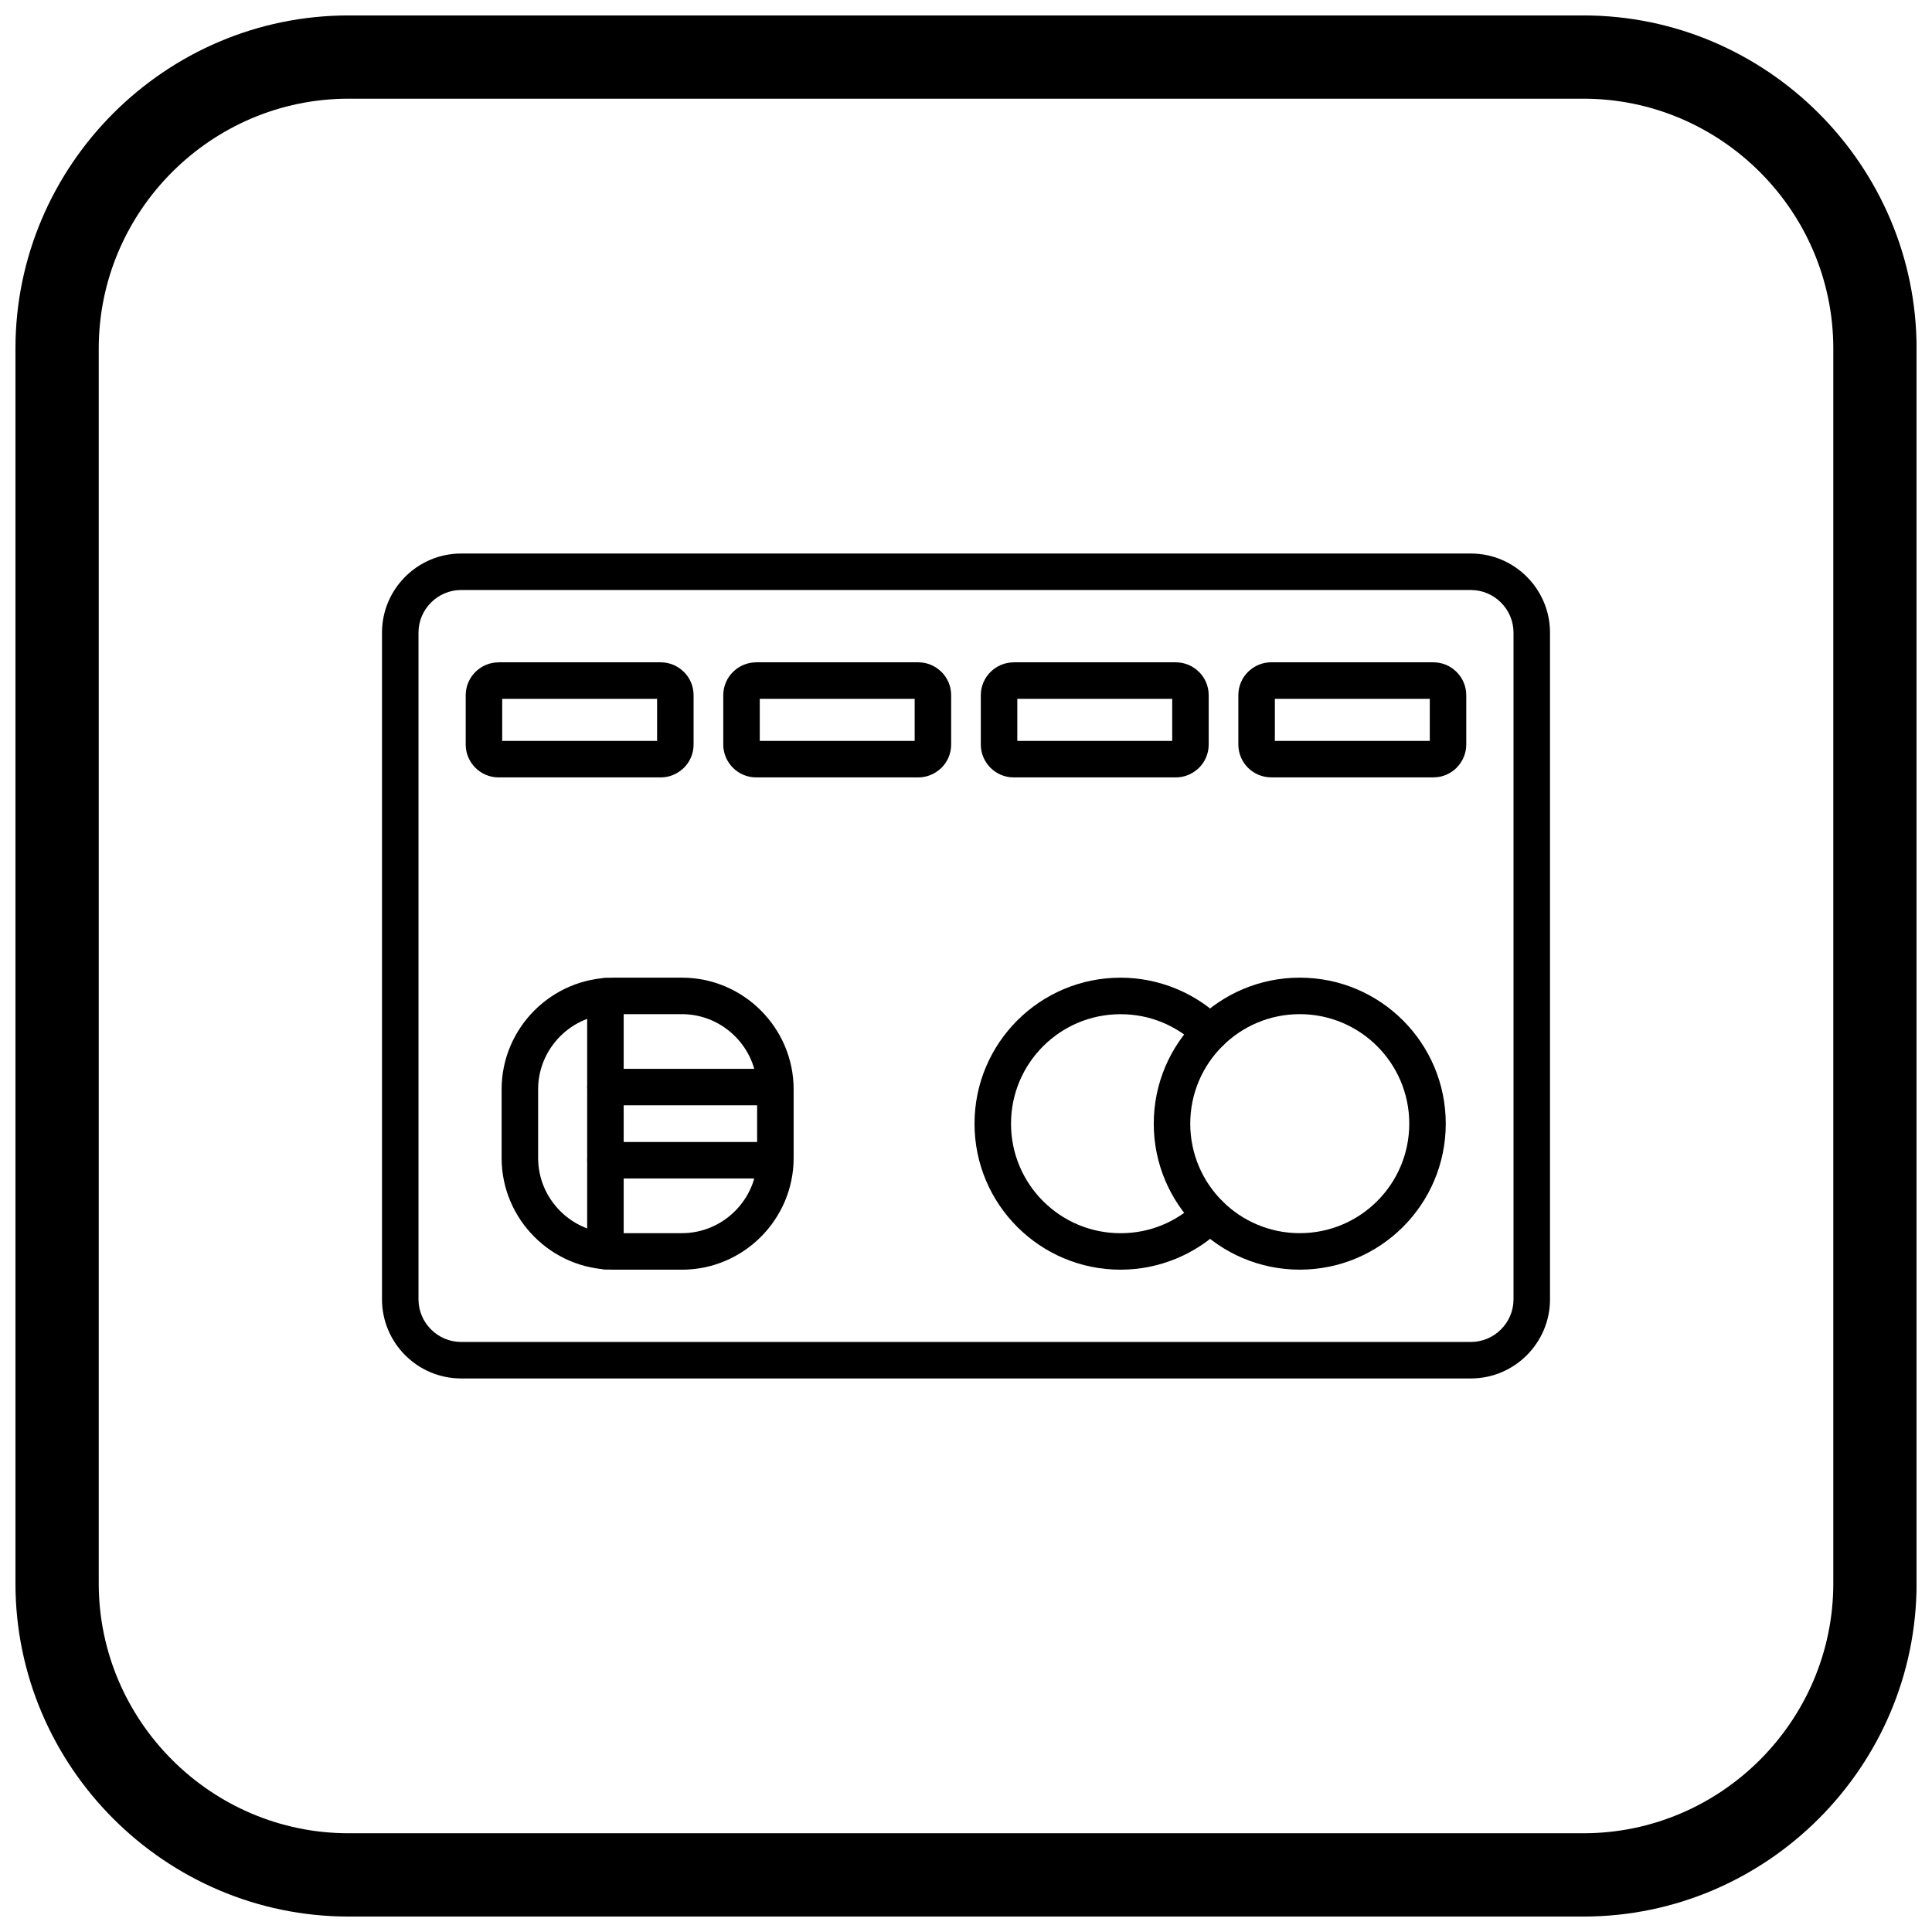
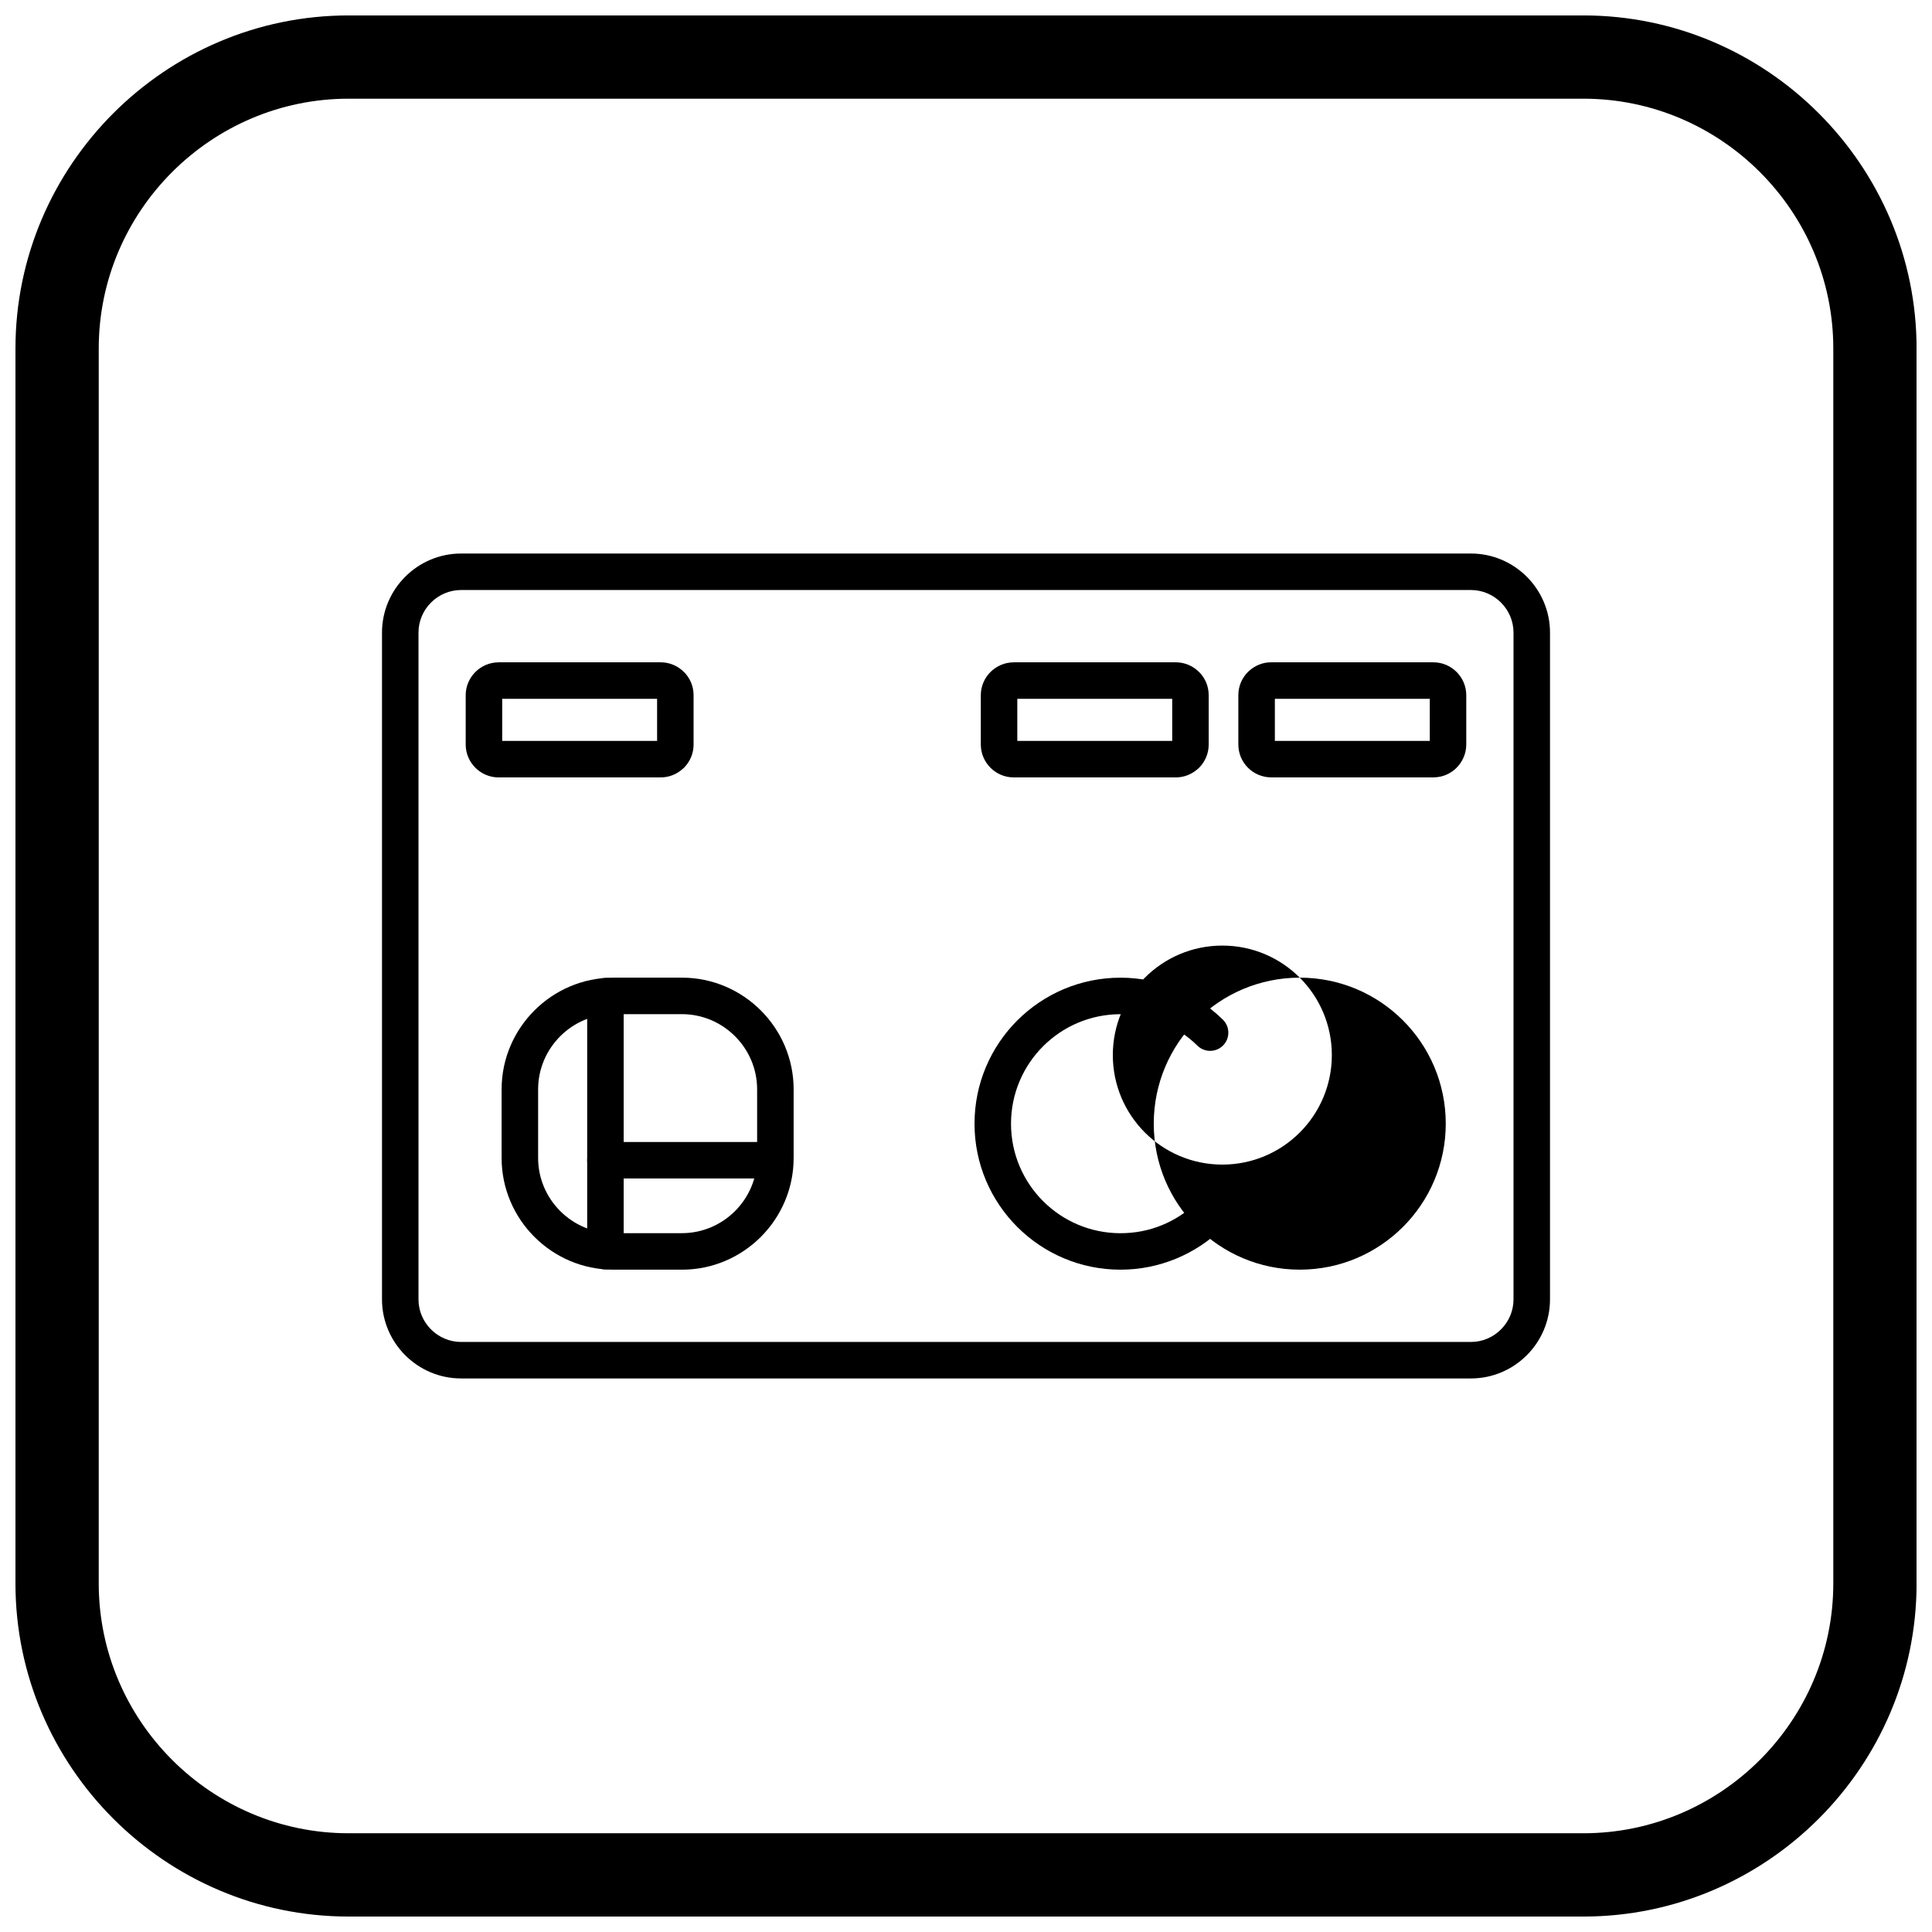
<svg xmlns="http://www.w3.org/2000/svg" width="800px" height="800px" version="1.1" viewBox="144 144 512 512">
  <defs>
    <clipPath id="a">
      <path d="m148.09 148.09h503.81v503.81h-503.81z" />
    </clipPath>
  </defs>
  <path d="m266.19 290.69h267.62c5.769 0 11.008 2.356 14.805 6.152 3.797 3.797 6.152 9.039 6.152 14.805v176.7c0 5.769-2.356 11.008-6.152 14.805-3.797 3.797-9.039 6.152-14.805 6.152h-267.62c-5.769 0-11.008-2.356-14.805-6.152-3.797-3.797-6.152-9.039-6.152-14.805v-176.7c0-5.769 2.356-11.008 6.152-14.805 3.797-3.797 9.039-6.152 14.805-6.152zm267.62 9.672h-267.62c-3.098 0-5.918 1.27-7.965 3.32-2.047 2.047-3.32 4.867-3.32 7.965v176.7c0 3.098 1.27 5.918 3.32 7.965 2.047 2.047 4.867 3.32 7.965 3.32h267.62c3.098 0 5.918-1.27 7.965-3.32 2.047-2.047 3.32-4.867 3.32-7.965v-176.7c0-3.098-1.27-5.918-3.32-7.965-2.047-2.047-4.867-3.32-7.965-3.32z" />
  <path d="m461.32 462.47c1.898-1.867 4.953-1.844 6.82 0.059 1.867 1.898 1.844 4.953-0.059 6.82-3.551 3.496-7.781 6.312-12.477 8.238-4.551 1.863-9.5 2.891-14.656 2.891-10.684 0-20.359-4.332-27.359-11.332-7.004-7.004-11.332-16.676-11.332-27.359 0-10.684 4.332-20.355 11.332-27.359 7.004-7 16.676-11.332 27.359-11.332 5.156 0 10.109 1.027 14.656 2.891 4.695 1.922 8.926 4.742 12.477 8.238 1.898 1.867 1.926 4.922 0.059 6.82-1.867 1.898-4.922 1.926-6.82 0.059-2.676-2.633-5.856-4.754-9.379-6.195-3.359-1.375-7.07-2.137-10.992-2.137-8.012 0-15.27 3.246-20.52 8.5-5.25 5.25-8.5 12.508-8.5 20.52s3.25 15.27 8.5 20.52 12.508 8.5 20.52 8.5c3.922 0 7.633-0.758 10.992-2.137 3.523-1.441 6.703-3.562 9.379-6.195z" />
-   <path d="m488.45 403.09c10.684 0 20.359 4.332 27.359 11.332 7 7.004 11.332 16.676 11.332 27.359s-4.332 20.355-11.332 27.359c-7.004 7-16.676 11.332-27.359 11.332-10.684 0-20.355-4.332-27.359-11.332-7-7.004-11.332-16.676-11.332-27.359s4.332-20.355 11.332-27.359c7.004-7 16.676-11.332 27.359-11.332zm20.52 18.172c-5.25-5.25-12.508-8.5-20.52-8.5s-15.27 3.246-20.52 8.5c-5.25 5.25-8.5 12.508-8.5 20.52 0 8.012 3.25 15.27 8.5 20.52s12.508 8.5 20.52 8.5 15.27-3.246 20.52-8.5c5.25-5.25 8.5-12.508 8.5-20.52 0-8.012-3.246-15.27-8.5-20.52z" />
+   <path d="m488.45 403.09c10.684 0 20.359 4.332 27.359 11.332 7 7.004 11.332 16.676 11.332 27.359s-4.332 20.355-11.332 27.359c-7.004 7-16.676 11.332-27.359 11.332-10.684 0-20.355-4.332-27.359-11.332-7-7.004-11.332-16.676-11.332-27.359s4.332-20.355 11.332-27.359c7.004-7 16.676-11.332 27.359-11.332zc-5.25-5.25-12.508-8.5-20.52-8.5s-15.27 3.246-20.52 8.5c-5.25 5.25-8.5 12.508-8.5 20.52 0 8.012 3.25 15.27 8.5 20.52s12.508 8.5 20.52 8.5 15.27-3.246 20.52-8.5c5.25-5.25 8.5-12.508 8.5-20.52 0-8.012-3.246-15.27-8.5-20.52z" />
  <path d="m276.11 319.52h43c2.379 0 4.555 0.98 6.137 2.562l0.008-0.008c1.574 1.574 2.551 3.75 2.551 6.148v13.098c0 2.398-0.977 4.574-2.551 6.148-0.129 0.129-0.266 0.25-0.406 0.363-1.543 1.359-3.555 2.188-5.738 2.188h-43c-2.375 0-4.547-0.977-6.129-2.551l-0.023-0.023c-1.57-1.582-2.543-3.75-2.543-6.121v-13.098c0-2.375 0.977-4.547 2.551-6.129l0.023-0.023c1.582-1.57 3.75-2.543 6.121-2.543zm42.027 9.672h-41.051v11.152h41.051z" />
-   <path d="m344.37 319.52h43c2.379 0 4.555 0.98 6.137 2.562l0.008-0.008c1.574 1.574 2.551 3.75 2.551 6.148v13.098c0 2.398-0.977 4.574-2.551 6.148-0.129 0.129-0.266 0.25-0.406 0.363-1.543 1.359-3.555 2.188-5.738 2.188h-43c-2.375 0-4.547-0.977-6.129-2.551l-0.023-0.023c-1.57-1.582-2.543-3.75-2.543-6.121v-13.098c0-2.375 0.977-4.547 2.551-6.129l0.023-0.023c1.582-1.57 3.75-2.543 6.121-2.543zm42.027 9.672h-41.051v11.152h41.051z" />
  <path d="m412.62 319.52h43c2.379 0 4.555 0.98 6.137 2.562l0.008-0.008c1.574 1.574 2.551 3.75 2.551 6.148v13.098c0 2.398-0.977 4.574-2.551 6.148-0.129 0.129-0.266 0.25-0.406 0.363-1.543 1.359-3.555 2.188-5.738 2.188h-43c-2.375 0-4.547-0.977-6.129-2.551l-0.023-0.023c-1.57-1.582-2.543-3.75-2.543-6.121v-13.098c0-2.375 0.977-4.547 2.551-6.129l0.023-0.023c1.582-1.57 3.75-2.543 6.121-2.543zm42.027 9.672h-41.051v11.152h41.051z" />
  <path d="m480.88 319.52h43c2.375 0 4.547 0.977 6.129 2.551l0.023 0.023c1.57 1.582 2.543 3.75 2.543 6.121v13.098c0 2.379-0.98 4.555-2.562 6.137l0.008 0.008c-1.574 1.574-3.75 2.551-6.148 2.551h-43c-2.398 0-4.574-0.977-6.148-2.551-1.574-1.574-2.551-3.75-2.551-6.148v-13.098c0-2.398 0.977-4.574 2.551-6.148 0.129-0.129 0.266-0.25 0.406-0.363 1.543-1.359 3.555-2.188 5.738-2.188zm42.027 9.672h-41.055v11.152h41.055z" />
  <path d="m306.53 403.09h18.195c8.145 0 15.543 3.328 20.906 8.691 5.363 5.363 8.691 12.762 8.691 20.906v18.195c0 8.145-3.328 15.543-8.691 20.906-5.363 5.363-12.762 8.691-20.906 8.691h-18.195c-8.145 0-15.543-3.328-20.906-8.691s-8.691-12.762-8.691-20.906v-18.195c0-8.145 3.328-15.543 8.691-20.906 5.363-5.363 12.762-8.691 20.906-8.691zm18.195 9.672h-18.195c-5.473 0-10.453 2.242-14.066 5.856-3.613 3.613-5.856 8.594-5.856 14.066v18.195c0 5.473 2.242 10.453 5.856 14.066 3.613 3.613 8.594 5.856 14.066 5.856h18.195c5.473 0 10.453-2.242 14.066-5.856s5.856-8.594 5.856-14.066v-18.195c0-5.473-2.242-10.453-5.856-14.066-3.613-3.613-8.594-5.856-14.066-5.856z" />
  <path d="m299.61 408.02c0-2.672 2.164-4.836 4.836-4.836s4.836 2.164 4.836 4.836v67.539c0 2.672-2.164 4.836-4.836 4.836s-4.836-2.164-4.836-4.836z" />
-   <path d="m347.62 427.25c2.672 0 4.836 2.164 4.836 4.836 0 2.672-2.164 4.836-4.836 4.836h-43.172c-2.672 0-4.836-2.164-4.836-4.836 0-2.672 2.164-4.836 4.836-4.836z" />
  <path d="m347.62 446.64c2.672 0 4.836 2.164 4.836 4.836s-2.164 4.836-4.836 4.836h-43.172c-2.672 0-4.836-2.164-4.836-4.836s2.164-4.836 4.836-4.836z" />
  <g clip-path="url(#a)">
    <path d="m236.37 148.09h327.27c48.551 0 88.273 39.723 88.273 88.273v327.27c0 48.551-39.723 88.273-88.273 88.273h-327.27c-48.551 0-88.273-39.723-88.273-88.273v-327.27c0-48.551 39.723-88.273 88.273-88.273zm0 22.066h327.27c36.414 0 66.203 29.793 66.203 66.203v327.27c0 36.414-29.793 66.203-66.203 66.203h-327.27c-36.414 0-66.203-29.793-66.203-66.203v-327.27c0-36.414 29.793-66.203 66.203-66.203z" fill-rule="evenodd" />
  </g>
</svg>